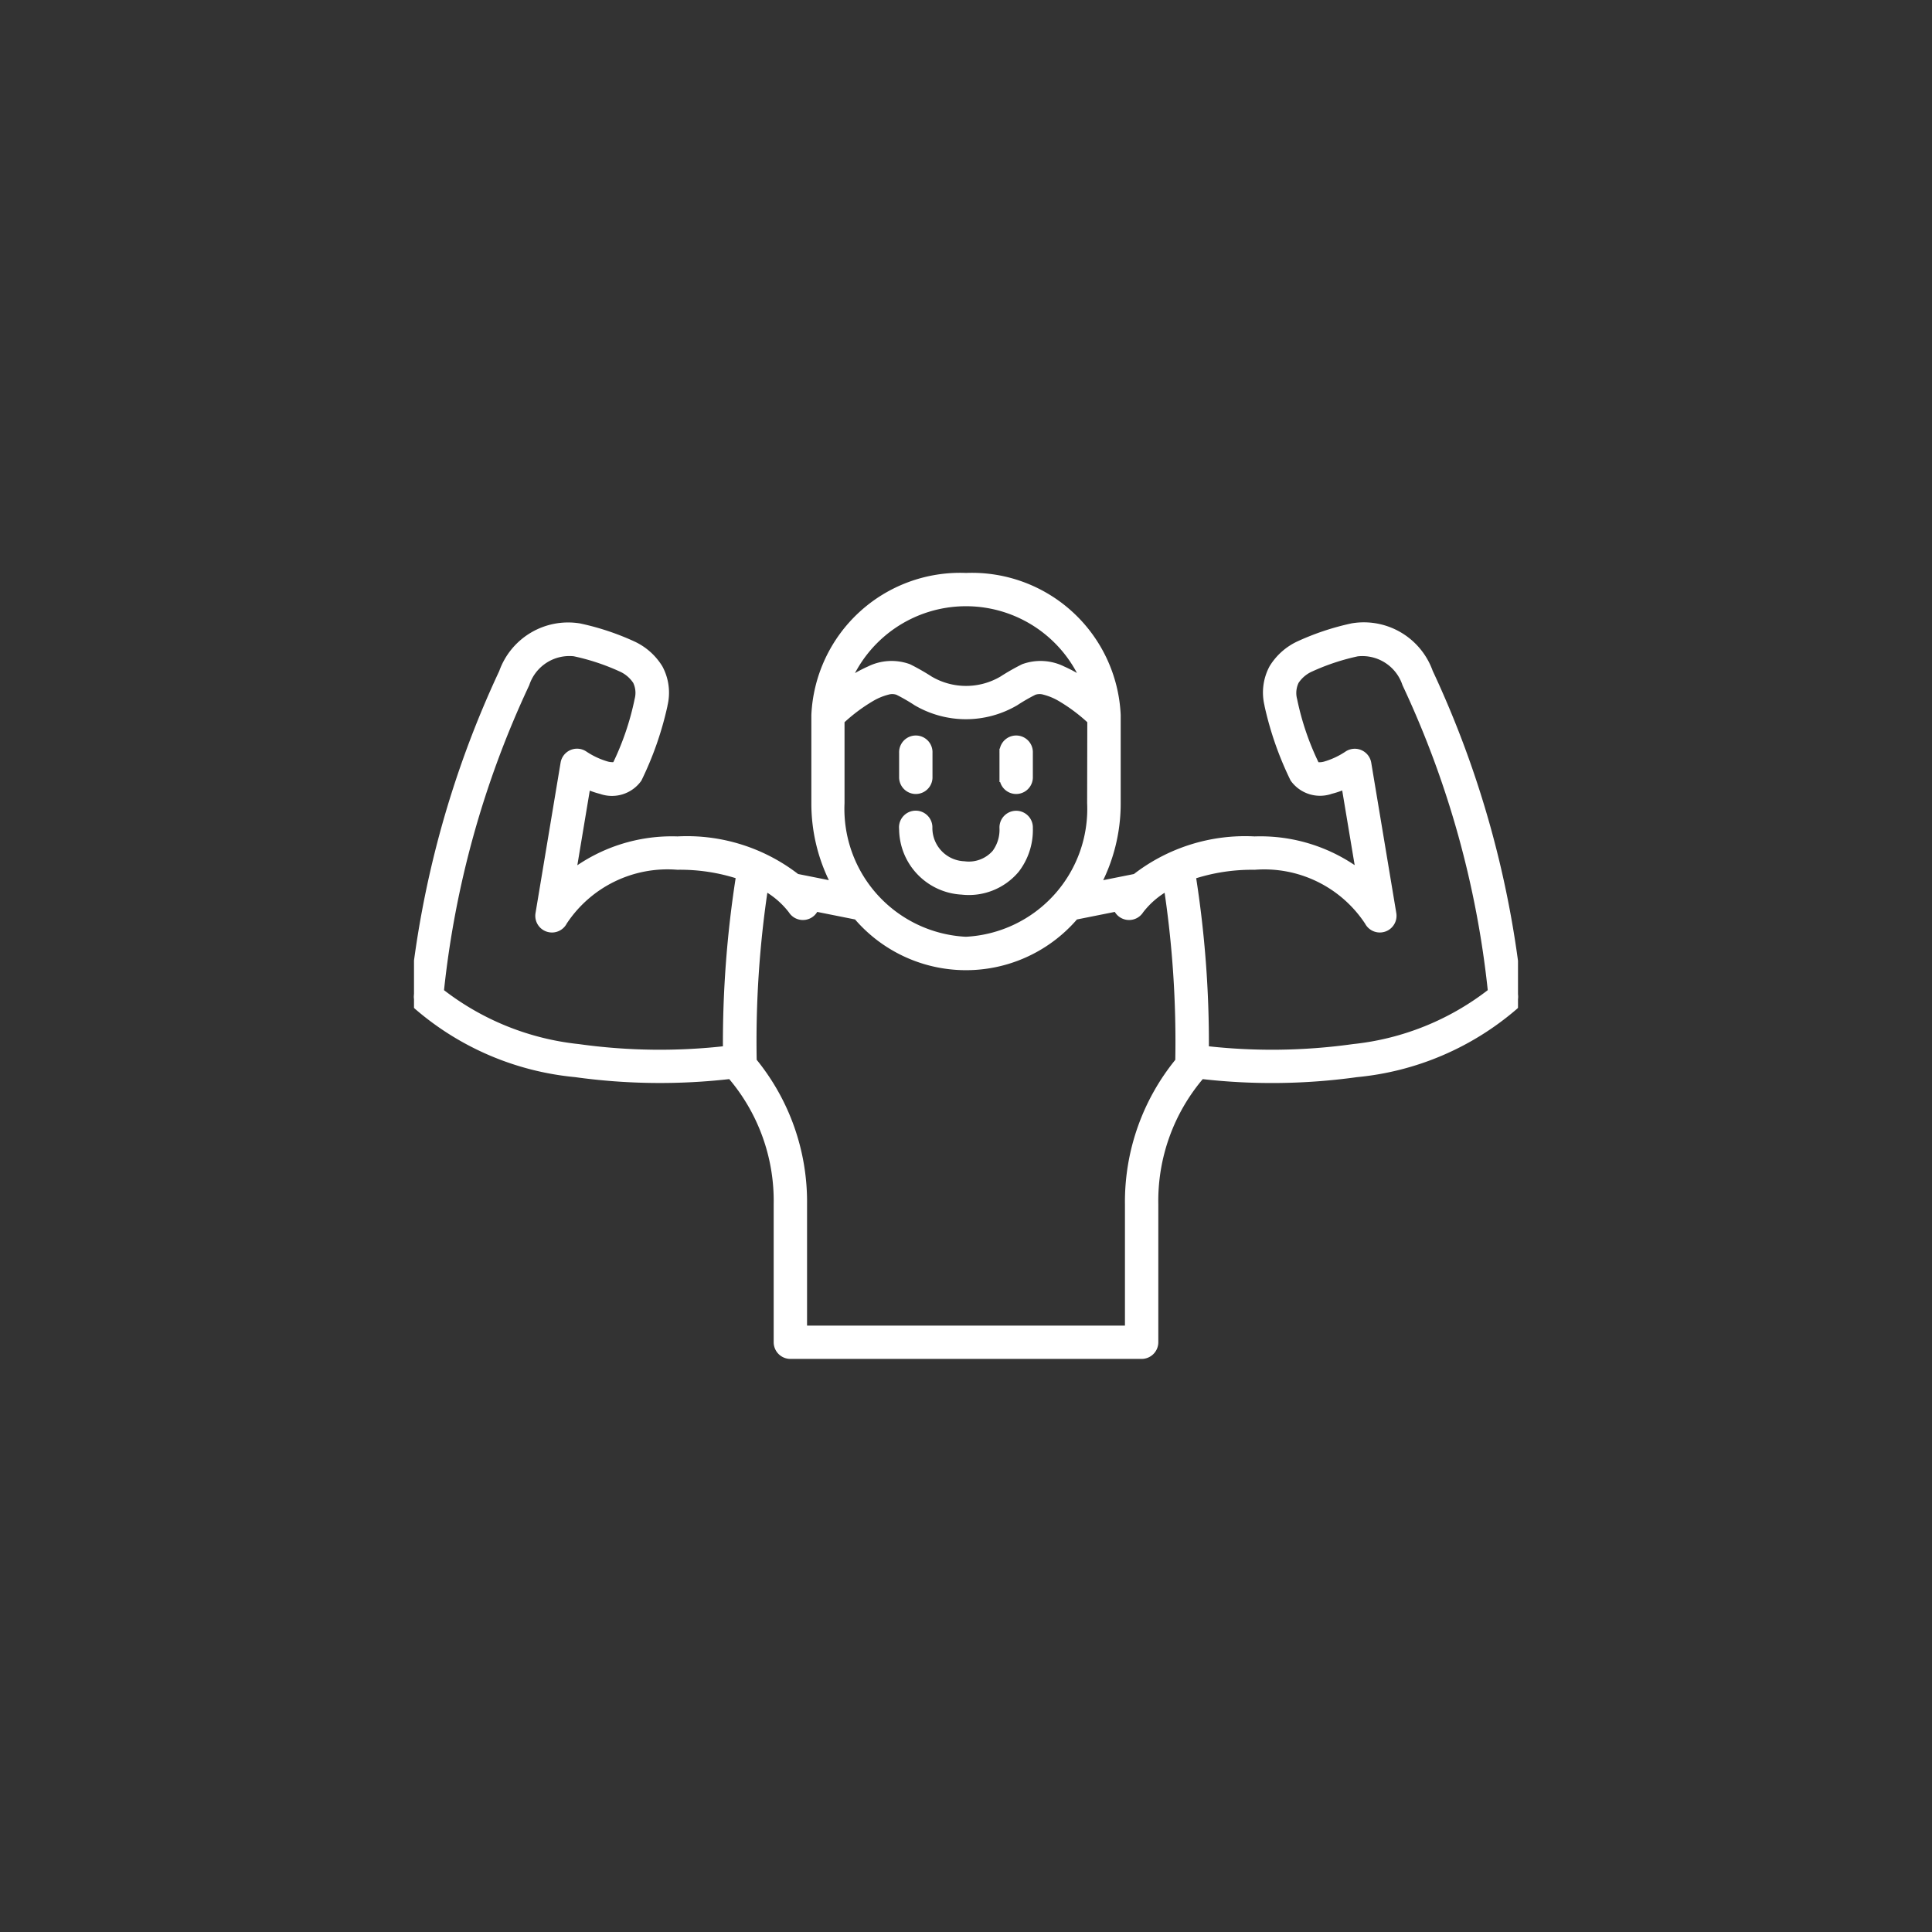
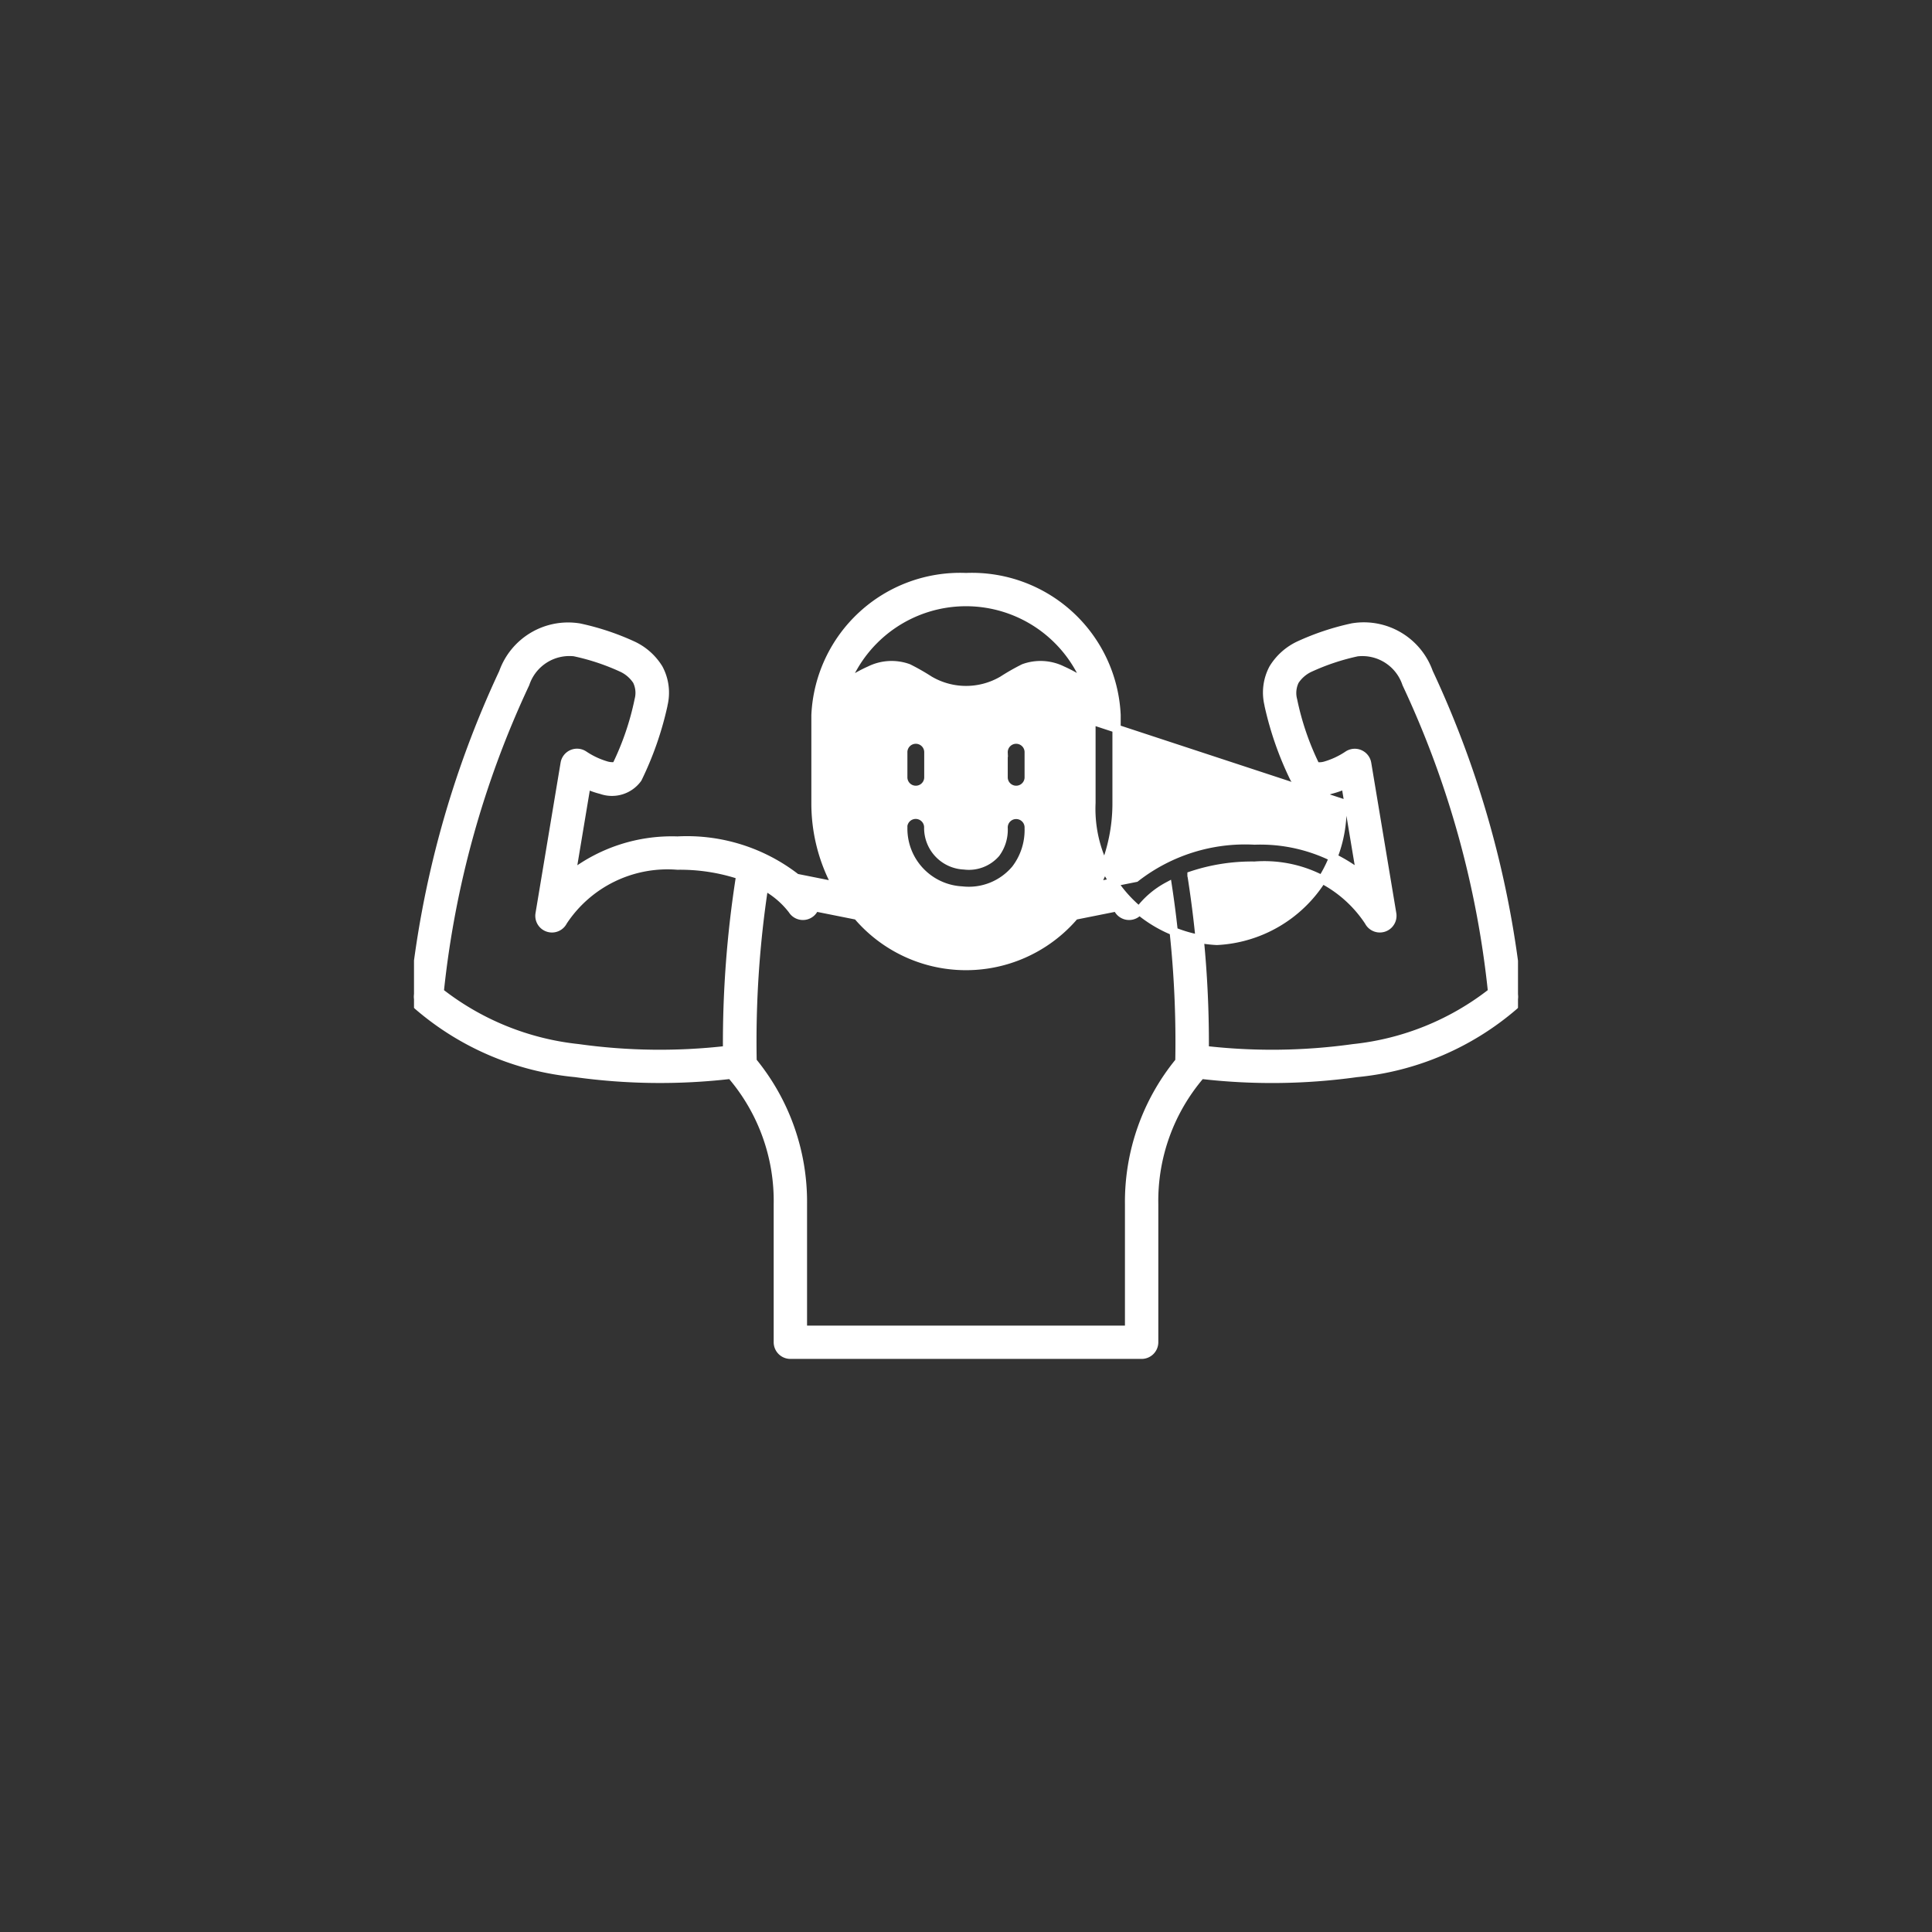
<svg xmlns="http://www.w3.org/2000/svg" width="70" height="70" viewBox="0 0 70 70">
  <rect x="0" y="0" width="70" height="70" fill="#333333" stroke="none" />
  <defs>
    <clipPath id="clip-path">
      <rect id="Rectangle_1" data-name="Rectangle 1" width="40" height="40" transform="translate(80 113)" fill="#fff" />
    </clipPath>
  </defs>
  <g id="science-icon2" transform="translate(-65 -98)">
-     <circle id="Ellipse_1" data-name="Ellipse 1" cx="35" cy="35" r="35" transform="translate(65 98)" fill="red" opacity="0" />
    <g id="Mask_Group_18" data-name="Mask Group 18" clip-path="url(#clip-path)">
-       <path id="muscle-svgfind-com" d="M29.949,31.742l-1.452-.29A6.449,6.449,0,0,0,24.19,30.1a5.958,5.958,0,0,0-3.835,1.23s.542-3.253.542-3.253a2.91,2.91,0,0,0,.533.189,1.154,1.154,0,0,0,1.323-.412A11.846,11.846,0,0,0,23.68,25.2a.071.071,0,0,0,0-.012,1.858,1.858,0,0,0-.165-1.323,2.188,2.188,0,0,0-.946-.842,9.264,9.264,0,0,0-1.906-.636.35.35,0,0,0-.047-.009,2.5,2.5,0,0,0-2.743,1.635A36.055,36.055,0,0,0,14.648,35.7a.459.459,0,0,0,.129.382,10.213,10.213,0,0,0,5.719,2.44,22.212,22.212,0,0,0,5.632.063l.013.014a6.989,6.989,0,0,1,1.686,4.678v5a.455.455,0,0,0,.455.454H41.009a.455.455,0,0,0,.454-.454v-5A6.989,6.989,0,0,1,43.148,38.6l.013-.014a22.212,22.212,0,0,0,5.632-.063,10.212,10.212,0,0,0,5.719-2.44.458.458,0,0,0,.129-.382,36.078,36.078,0,0,0-3.226-11.694,2.5,2.5,0,0,0-2.742-1.634.355.355,0,0,0-.047.009,9.266,9.266,0,0,0-1.906.636,2.188,2.188,0,0,0-.946.842,1.858,1.858,0,0,0-.165,1.323.048.048,0,0,0,0,.012,11.84,11.84,0,0,0,.927,2.654,1.154,1.154,0,0,0,1.323.412,2.91,2.91,0,0,0,.533-.189l.543,3.253A5.963,5.963,0,0,0,45.1,30.1a6.45,6.45,0,0,0-4.307,1.353l-1.452.29a6.248,6.248,0,0,0,.759-3.006V25.554a5.245,5.245,0,0,0-5.454-5,5.245,5.245,0,0,0-5.454,5v3.182a6.248,6.248,0,0,0,.759,3.006Zm-2.617.007a37.328,37.328,0,0,0-.42,6.349,8.016,8.016,0,0,1,1.824,5.182v4.545H40.554V43.281A8.014,8.014,0,0,1,42.377,38.1a37.4,37.4,0,0,0-.42-6.349,3.161,3.161,0,0,0-1.018.864.454.454,0,0,1-.817-.1l-1.538.307a5.164,5.164,0,0,1-7.878,0l-1.538-.307a.454.454,0,0,1-.817.1,3.16,3.16,0,0,0-1.018-.864Zm15.962,5.94a21.293,21.293,0,0,0,5.384-.065,9.79,9.79,0,0,0,5.029-2.037A34.723,34.723,0,0,0,50.6,24.416v0a1.681,1.681,0,0,0-1.785-1.139,8.2,8.2,0,0,0-1.68.556,1.3,1.3,0,0,0-.571.48,1,1,0,0,0-.067.7,9.949,9.949,0,0,0,.8,2.348.128.128,0,0,0,.109.051.8.8,0,0,0,.241-.025A2.939,2.939,0,0,0,48.479,27a.455.455,0,0,1,.7.3l.909,5.454a.455.455,0,0,1-.855.278A4.525,4.525,0,0,0,45.1,31.009a6.922,6.922,0,0,0-2.284.353c0,.009,0,.019.006.029a38.848,38.848,0,0,1,.473,6.3Zm-16.82-6.328a6.925,6.925,0,0,0-2.285-.353,4.525,4.525,0,0,0-4.139,2.022.454.454,0,0,1-.854-.278l.909-5.454a.454.454,0,0,1,.7-.3,2.939,2.939,0,0,0,.831.386.8.8,0,0,0,.241.025.128.128,0,0,0,.109-.051,10,10,0,0,0,.8-2.356.991.991,0,0,0-.068-.69,1.3,1.3,0,0,0-.571-.48,8.168,8.168,0,0,0-1.692-.558,1.681,1.681,0,0,0-1.774,1.141v0a34.732,34.732,0,0,0-3.106,11.173,9.8,9.8,0,0,0,5.029,2.036,21.292,21.292,0,0,0,5.384.065,38.85,38.85,0,0,1,.474-6.3.231.231,0,0,1,.006-.029ZM39.19,25.747a6.268,6.268,0,0,0-1.1-.827,2.29,2.29,0,0,0-.6-.251.625.625,0,0,0-.391.011,6.783,6.783,0,0,0-.675.389,3.519,3.519,0,0,1-3.564,0,6.784,6.784,0,0,0-.675-.389.625.625,0,0,0-.391-.011,2.284,2.284,0,0,0-.6.251,6.242,6.242,0,0,0-1.1.827v2.989a4.79,4.79,0,0,0,4.545,5,4.79,4.79,0,0,0,4.545-5Zm-6.818,3.9a2.243,2.243,0,0,0,2.123,2.262,2.207,2.207,0,0,0,1.945-.776,2.323,2.323,0,0,0,.477-1.486.455.455,0,1,0-.909,0,1.439,1.439,0,0,1-.279.919A1.3,1.3,0,0,1,34.577,31a1.356,1.356,0,0,1-1.3-1.357.455.455,0,1,0-.909,0Zm0-2.727v.909a.455.455,0,0,0,.909,0v-.909a.455.455,0,1,0-.909,0Zm3.636,0v.909a.455.455,0,0,0,.909,0v-.909a.455.455,0,1,0-.909,0Zm3.011-2.479a4.7,4.7,0,0,0-8.749,0,4.824,4.824,0,0,1,.888-.513,1.782,1.782,0,0,1,1.4-.078,7.974,7.974,0,0,1,.768.438,2.61,2.61,0,0,0,2.642,0,7.972,7.972,0,0,1,.768-.438,1.782,1.782,0,0,1,1.4.078,4.825,4.825,0,0,1,.888.513Z" transform="translate(65.355 98.355)" fill="#fff" stroke="#fff" stroke-width="0.3" fill-rule="evenodd" />
+       <path id="muscle-svgfind-com" d="M29.949,31.742l-1.452-.29A6.449,6.449,0,0,0,24.19,30.1a5.958,5.958,0,0,0-3.835,1.23s.542-3.253.542-3.253a2.91,2.91,0,0,0,.533.189,1.154,1.154,0,0,0,1.323-.412A11.846,11.846,0,0,0,23.68,25.2a.071.071,0,0,0,0-.012,1.858,1.858,0,0,0-.165-1.323,2.188,2.188,0,0,0-.946-.842,9.264,9.264,0,0,0-1.906-.636.35.35,0,0,0-.047-.009,2.5,2.5,0,0,0-2.743,1.635A36.055,36.055,0,0,0,14.648,35.7a.459.459,0,0,0,.129.382,10.213,10.213,0,0,0,5.719,2.44,22.212,22.212,0,0,0,5.632.063l.013.014a6.989,6.989,0,0,1,1.686,4.678v5a.455.455,0,0,0,.455.454H41.009a.455.455,0,0,0,.454-.454v-5A6.989,6.989,0,0,1,43.148,38.6l.013-.014a22.212,22.212,0,0,0,5.632-.063,10.212,10.212,0,0,0,5.719-2.44.458.458,0,0,0,.129-.382,36.078,36.078,0,0,0-3.226-11.694,2.5,2.5,0,0,0-2.742-1.634.355.355,0,0,0-.047.009,9.266,9.266,0,0,0-1.906.636,2.188,2.188,0,0,0-.946.842,1.858,1.858,0,0,0-.165,1.323.048.048,0,0,0,0,.012,11.84,11.84,0,0,0,.927,2.654,1.154,1.154,0,0,0,1.323.412,2.91,2.91,0,0,0,.533-.189l.543,3.253A5.963,5.963,0,0,0,45.1,30.1a6.45,6.45,0,0,0-4.307,1.353l-1.452.29a6.248,6.248,0,0,0,.759-3.006V25.554a5.245,5.245,0,0,0-5.454-5,5.245,5.245,0,0,0-5.454,5v3.182a6.248,6.248,0,0,0,.759,3.006Zm-2.617.007a37.328,37.328,0,0,0-.42,6.349,8.016,8.016,0,0,1,1.824,5.182v4.545H40.554V43.281A8.014,8.014,0,0,1,42.377,38.1a37.4,37.4,0,0,0-.42-6.349,3.161,3.161,0,0,0-1.018.864.454.454,0,0,1-.817-.1l-1.538.307a5.164,5.164,0,0,1-7.878,0l-1.538-.307a.454.454,0,0,1-.817.1,3.16,3.16,0,0,0-1.018-.864Zm15.962,5.94a21.293,21.293,0,0,0,5.384-.065,9.79,9.79,0,0,0,5.029-2.037A34.723,34.723,0,0,0,50.6,24.416v0a1.681,1.681,0,0,0-1.785-1.139,8.2,8.2,0,0,0-1.68.556,1.3,1.3,0,0,0-.571.48,1,1,0,0,0-.067.7,9.949,9.949,0,0,0,.8,2.348.128.128,0,0,0,.109.051.8.8,0,0,0,.241-.025A2.939,2.939,0,0,0,48.479,27a.455.455,0,0,1,.7.3l.909,5.454a.455.455,0,0,1-.855.278A4.525,4.525,0,0,0,45.1,31.009a6.922,6.922,0,0,0-2.284.353c0,.009,0,.019.006.029a38.848,38.848,0,0,1,.473,6.3Zm-16.82-6.328a6.925,6.925,0,0,0-2.285-.353,4.525,4.525,0,0,0-4.139,2.022.454.454,0,0,1-.854-.278l.909-5.454a.454.454,0,0,1,.7-.3,2.939,2.939,0,0,0,.831.386.8.8,0,0,0,.241.025.128.128,0,0,0,.109-.051,10,10,0,0,0,.8-2.356.991.991,0,0,0-.068-.69,1.3,1.3,0,0,0-.571-.48,8.168,8.168,0,0,0-1.692-.558,1.681,1.681,0,0,0-1.774,1.141v0a34.732,34.732,0,0,0-3.106,11.173,9.8,9.8,0,0,0,5.029,2.036,21.292,21.292,0,0,0,5.384.065,38.85,38.85,0,0,1,.474-6.3.231.231,0,0,1,.006-.029ZM39.19,25.747v2.989a4.79,4.79,0,0,0,4.545,5,4.79,4.79,0,0,0,4.545-5Zm-6.818,3.9a2.243,2.243,0,0,0,2.123,2.262,2.207,2.207,0,0,0,1.945-.776,2.323,2.323,0,0,0,.477-1.486.455.455,0,1,0-.909,0,1.439,1.439,0,0,1-.279.919A1.3,1.3,0,0,1,34.577,31a1.356,1.356,0,0,1-1.3-1.357.455.455,0,1,0-.909,0Zm0-2.727v.909a.455.455,0,0,0,.909,0v-.909a.455.455,0,1,0-.909,0Zm3.636,0v.909a.455.455,0,0,0,.909,0v-.909a.455.455,0,1,0-.909,0Zm3.011-2.479a4.7,4.7,0,0,0-8.749,0,4.824,4.824,0,0,1,.888-.513,1.782,1.782,0,0,1,1.4-.078,7.974,7.974,0,0,1,.768.438,2.61,2.61,0,0,0,2.642,0,7.972,7.972,0,0,1,.768-.438,1.782,1.782,0,0,1,1.4.078,4.825,4.825,0,0,1,.888.513Z" transform="translate(65.355 98.355)" fill="#fff" stroke="#fff" stroke-width="0.3" fill-rule="evenodd" />
    </g>
  </g>
</svg>